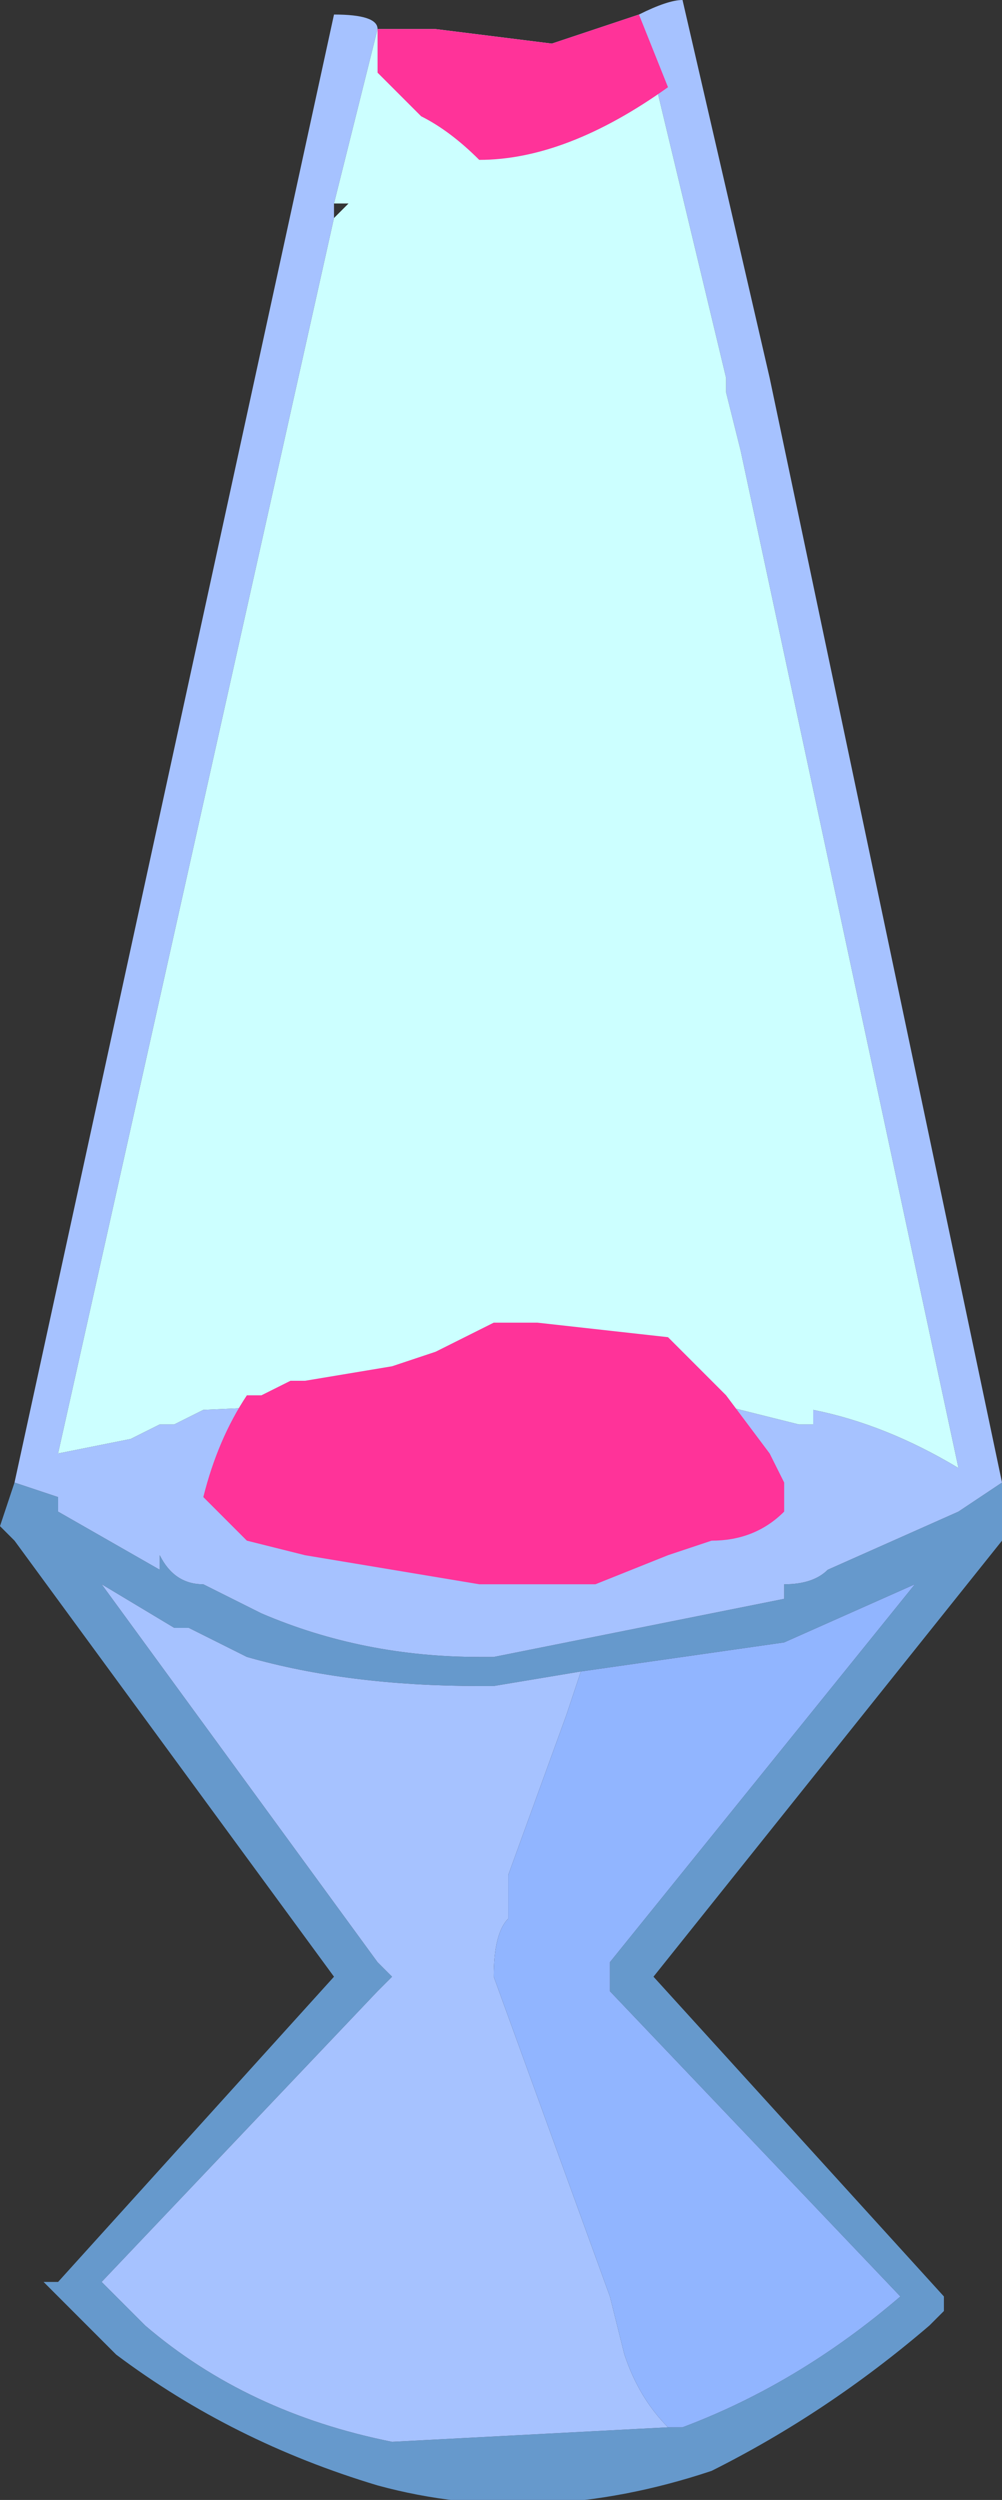
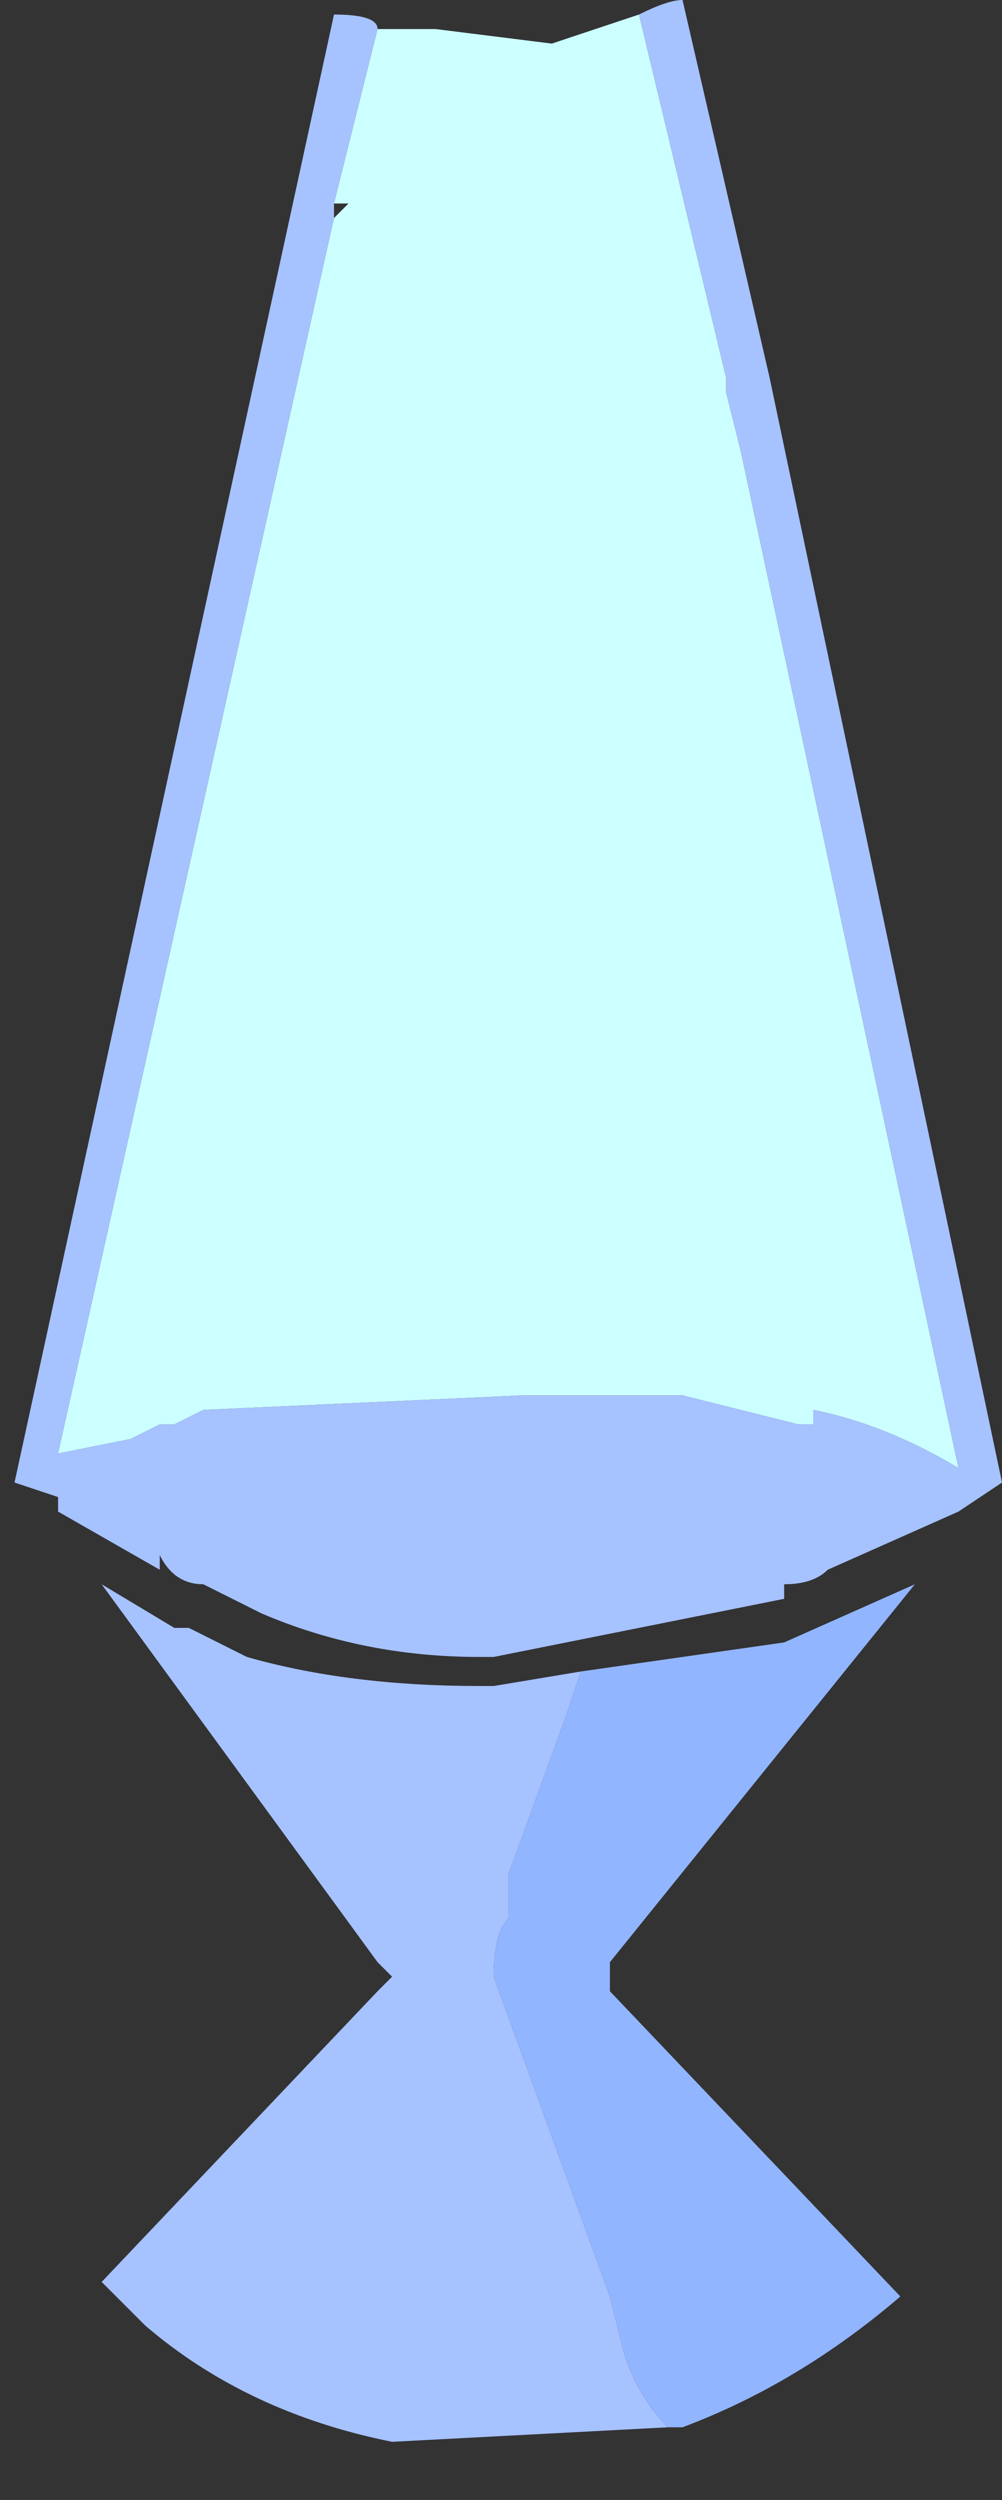
<svg xmlns="http://www.w3.org/2000/svg" height="8.6px" width="3.45px">
  <rect width="100%" height="100%" fill="#333333" stroke="none" />
  <g transform="matrix(1.0, 0.0, 0.0, 1.0, 1.75, 7.65)">
-     <path d="M1.7 -2.55 L1.7 -2.35 0.5 -0.85 1.5 0.25 1.5 0.3 1.45 0.35 Q1.1 0.65 0.7 0.85 0.1 1.05 -0.45 0.9 -0.95 0.75 -1.35 0.45 L-1.55 0.25 -1.6 0.2 -1.55 0.2 -0.6 -0.85 -1.7 -2.35 -1.75 -2.4 -1.7 -2.55 -1.55 -2.5 -1.55 -2.45 -1.2 -2.25 -1.2 -2.3 Q-1.15 -2.2 -1.05 -2.2 L-0.85 -2.1 Q-0.5 -1.95 -0.1 -1.95 L-0.05 -1.95 0.95 -2.15 0.95 -2.2 Q1.05 -2.2 1.1 -2.25 L1.1 -2.35 1.1 -2.25 1.55 -2.45 1.55 -2.55 1.55 -2.45 1.7 -2.55 M0.55 0.7 L0.6 0.7 Q1.0 0.55 1.35 0.25 L0.35 -0.8 0.35 -0.9 1.4 -2.2 0.95 -2.0 0.25 -1.9 -0.05 -1.85 -0.1 -1.85 Q-0.55 -1.85 -0.9 -1.95 L-1.1 -2.05 -1.15 -2.05 -1.4 -2.2 -0.45 -0.9 -0.4 -0.85 -0.45 -0.8 -1.4 0.2 -1.25 0.35 Q-0.9 0.65 -0.4 0.75 L0.55 0.7" fill="#6699cc" fill-rule="evenodd" stroke="none" />
    <path d="M-0.45 -7.55 L-0.55 -7.15 -0.5 -7.15 -0.55 -7.15 -0.6 -6.95 -0.6 -6.9 -1.55 -2.65 -1.3 -2.7 -1.2 -2.75 -1.15 -2.75 -1.05 -2.8 0.05 -2.85 0.6 -2.85 1.0 -2.75 1.05 -2.75 1.05 -2.8 Q1.3 -2.75 1.55 -2.6 L0.8 -6.1 0.75 -6.3 0.75 -6.35 0.45 -7.6 Q0.55 -7.65 0.6 -7.65 L0.65 -7.65 0.6 -7.65 0.9 -6.35 1.7 -2.55 1.55 -2.45 1.55 -2.55 1.55 -2.45 1.1 -2.25 1.1 -2.35 1.1 -2.25 Q1.05 -2.2 0.95 -2.2 L0.95 -2.15 -0.05 -1.95 -0.1 -1.95 Q-0.5 -1.95 -0.85 -2.1 L-1.05 -2.2 Q-1.15 -2.2 -1.2 -2.3 L-1.2 -2.25 -1.55 -2.45 -1.55 -2.5 -1.7 -2.55 -0.6 -7.6 Q-0.45 -7.6 -0.45 -7.55 M0.55 0.7 L-0.4 0.75 Q-0.9 0.65 -1.25 0.35 L-1.4 0.2 -0.45 -0.8 -0.4 -0.85 -0.45 -0.9 -1.4 -2.2 -1.15 -2.05 -1.1 -2.05 -0.9 -1.95 Q-0.55 -1.85 -0.1 -1.85 L-0.05 -1.85 0.25 -1.9 0.2 -1.75 0.0 -1.2 0.0 -1.05 Q-0.05 -1.0 -0.05 -0.85 L0.35 0.25 0.4 0.45 Q0.45 0.6 0.55 0.7" fill="#a6c2ff" fill-rule="evenodd" stroke="none" />
    <path d="M0.25 -1.9 L0.95 -2.0 1.4 -2.2 0.35 -0.9 0.35 -0.8 1.35 0.25 Q1.0 0.55 0.6 0.7 L0.55 0.7 Q0.45 0.6 0.4 0.45 L0.35 0.25 -0.05 -0.85 Q-0.05 -1.0 0.0 -1.05 L0.0 -1.2 0.2 -1.75 0.25 -1.9" fill="#91b5ff" fill-rule="evenodd" stroke="none" />
    <path d="M-0.45 -7.55 L-0.25 -7.55 0.15 -7.5 0.45 -7.6 0.75 -6.35 0.75 -6.3 0.8 -6.1 1.55 -2.6 Q1.3 -2.75 1.05 -2.8 L1.05 -2.75 1.0 -2.75 0.6 -2.85 0.05 -2.85 -1.05 -2.8 -1.15 -2.75 -1.2 -2.75 -1.3 -2.7 -1.55 -2.65 -0.6 -6.9 -0.55 -6.95 -0.6 -6.95 -0.55 -7.15 -0.5 -7.15 -0.55 -7.15 -0.45 -7.55 M0.35 -3.35 L0.35 -3.4 0.35 -3.35" fill="#ccffff" fill-rule="evenodd" stroke="none" />
-     <path d="M0.35 -3.35 L0.35 -3.4 0.35 -3.35" fill="#000000" fill-rule="evenodd" stroke="none" />
-     <path d="M-1.2 -2.3 L-1.2 -2.25 -1.2 -2.3" fill="#ff3399" fill-rule="evenodd" stroke="none" />
-     <path d="M0.15 -7.5 L0.45 -7.6 0.55 -7.35 Q0.2 -7.1 -0.1 -7.1 -0.2 -7.2 -0.3 -7.25 L-0.4 -7.35 -0.45 -7.4 -0.45 -7.55 -0.25 -7.55 0.15 -7.5 M0.55 -3.05 L0.6 -3.0 0.75 -2.85 0.9 -2.65 0.95 -2.55 0.95 -2.45 Q0.85 -2.35 0.7 -2.35 L0.55 -2.3 0.3 -2.2 -0.1 -2.2 -0.7 -2.3 -0.9 -2.35 -1.0 -2.45 -1.05 -2.5 Q-1.0 -2.7 -0.9 -2.85 L-0.85 -2.85 -0.75 -2.9 -0.7 -2.9 -0.4 -2.95 -0.25 -3.0 -0.05 -3.1 0.1 -3.1 0.55 -3.05 M-0.55 -2.0 L-0.45 -2.0 -0.55 -2.0" fill="#ff3399" fill-rule="evenodd" stroke="none" />
  </g>
</svg>